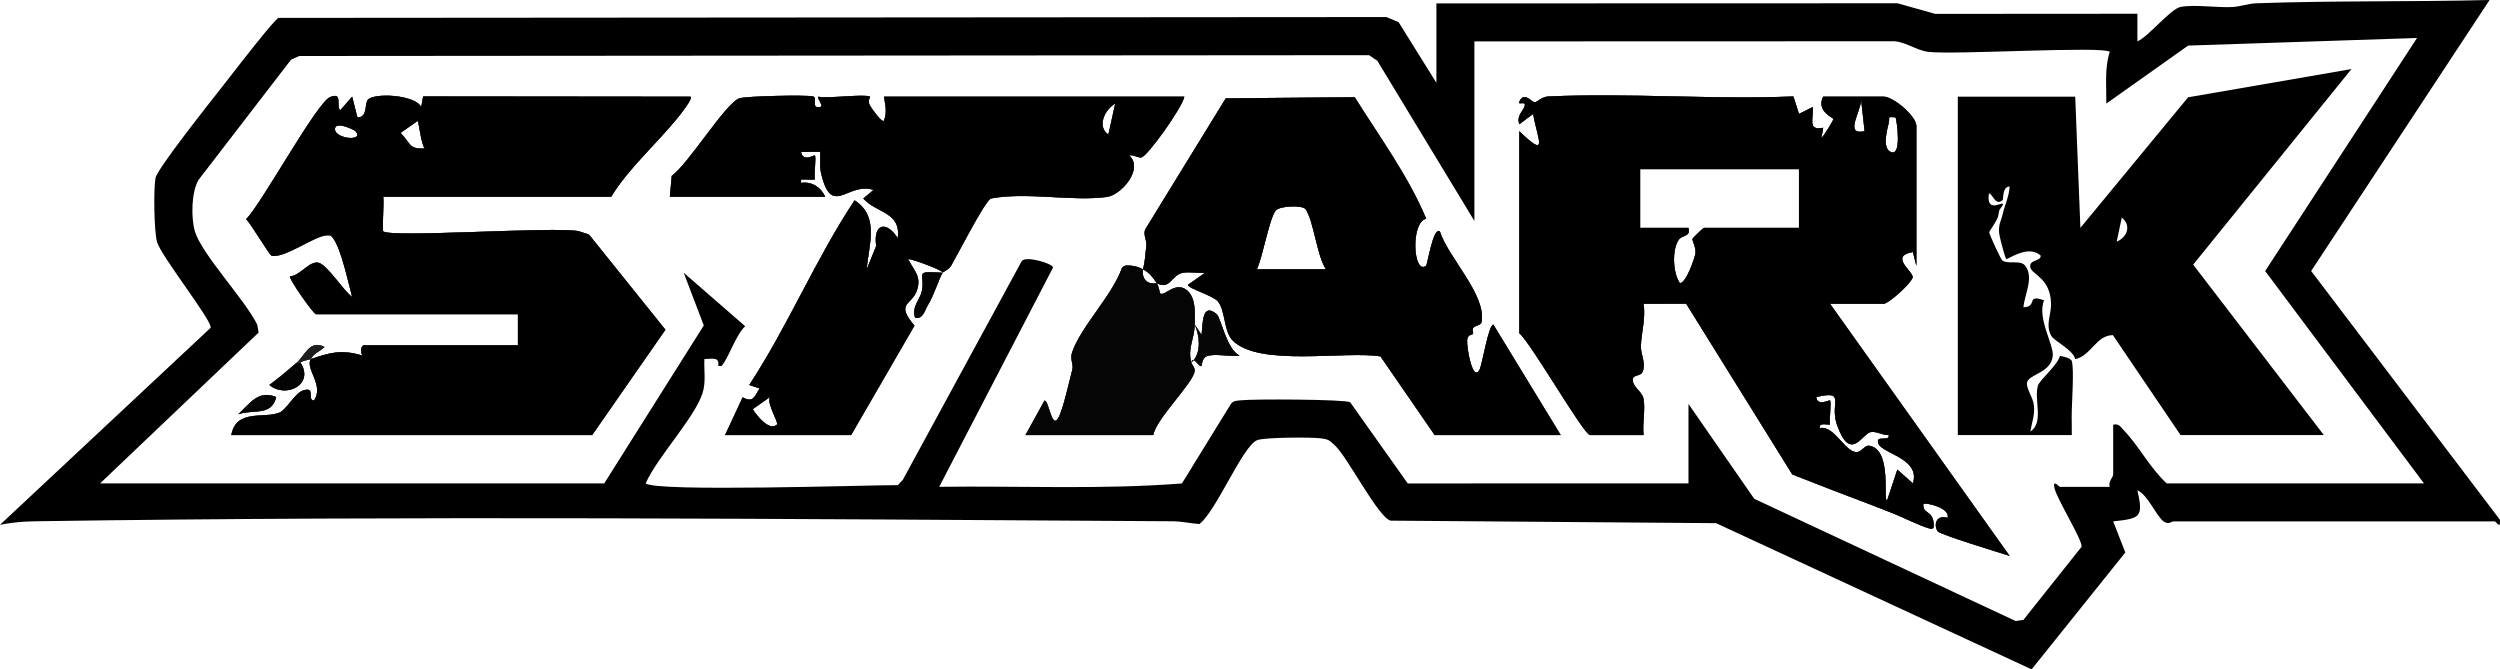
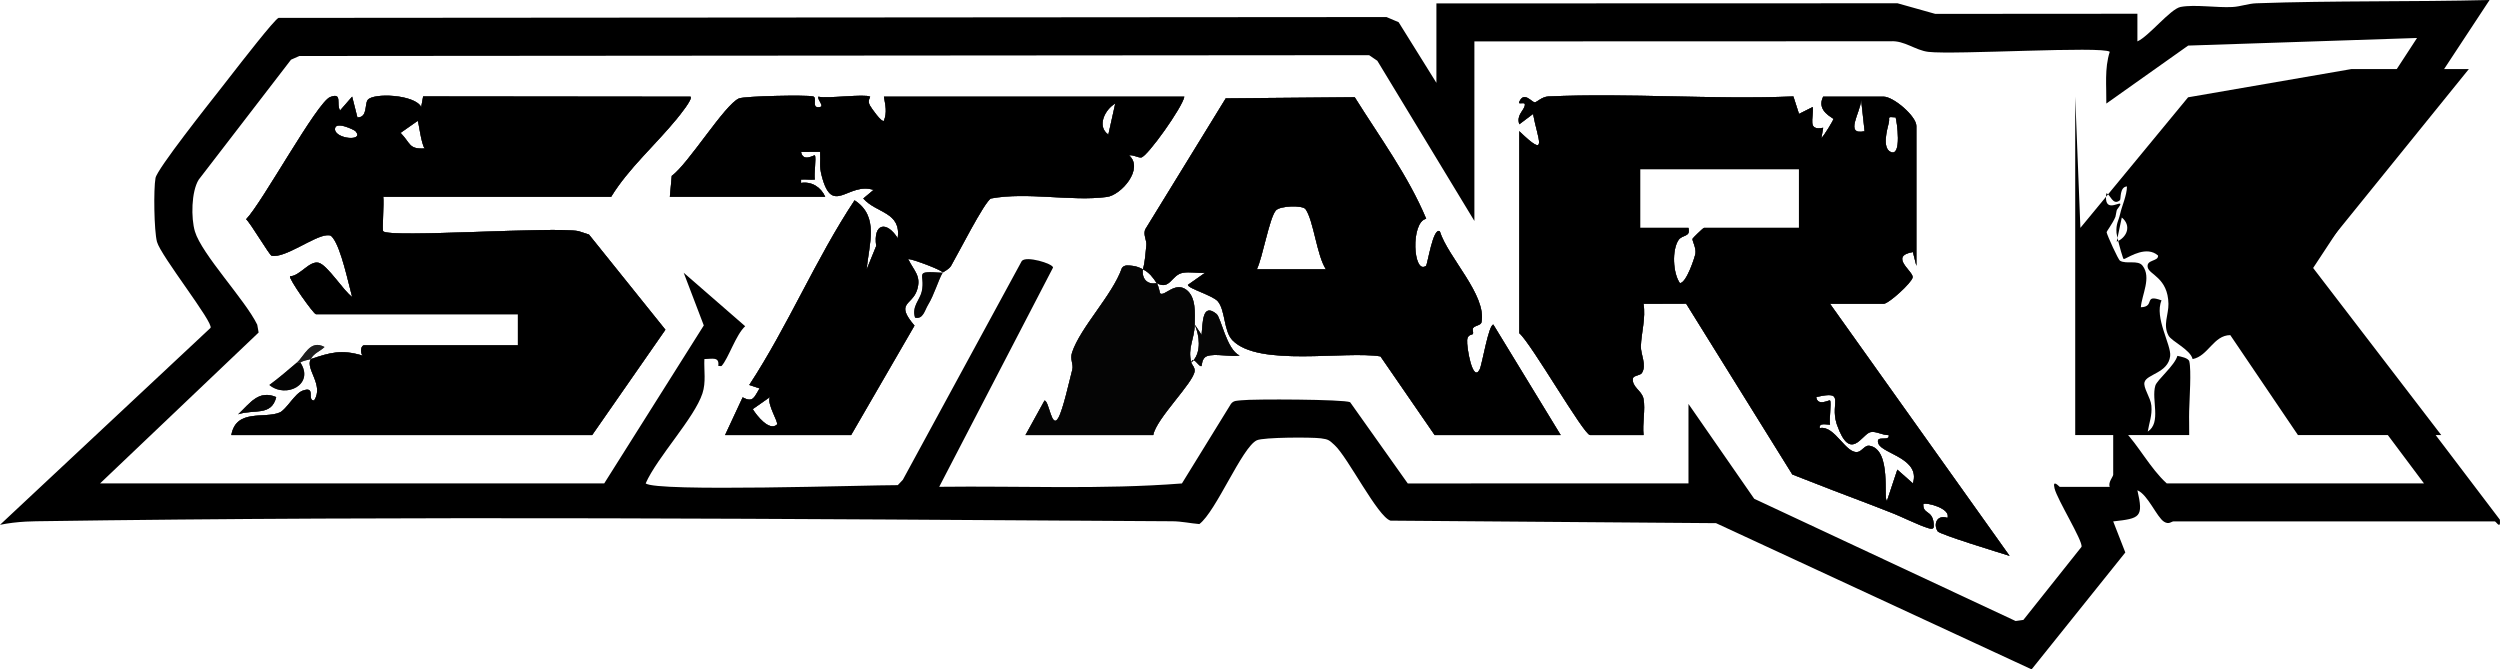
<svg xmlns="http://www.w3.org/2000/svg" id="Capa_2" data-name="Capa 2" viewBox="0 0 724.01 193.85">
  <defs>
    <style>
      .cls-1 {
        fill: #606060;
      }

      .cls-2 {
        fill: #060606;
      }

      .cls-3 {
        fill: #1e1e1e;
      }

      .cls-4 {
        fill: #040404;
      }

      .cls-5 {
        fill: #050505;
      }
    </style>
  </defs>
  <g id="Capa_2-2" data-name="Capa 2">
    <g>
      <path d="M79.99,115c-1.37,5.64-6.54,3.44-11,4.98,3.48-3.26,5.91-7.14,11-4.98Z" />
-       <path d="M93.99,100.49c-1.38,1.35-2.98,1.67-4,3.5-1,.33-2.09.39-3,1,4.19,6.37-4.21,10.51-8.98,6.5,2.77-2.03,5.37-4.29,7.98-6.5,2.17-1.84,3.75-6.8,8-4.5Z" />
      <path d="M195.96,34.46c.73-.89,4.77-5.82,4.02-6.46l-77.44-.08-.56,3.07c-1.89-3.67-14-4.16-15.51-2.02-.92,1.29.03,5.08-2.97,5.03l-1.52-6.01-3.49,4c-1.21-1.75.81-5.32-2.88-3.88-3.81,1.49-19.74,30.69-24.33,35.38,1.42,1.31,6.76,10.44,7.39,10.57,3.82.8,12.26-5.72,16.02-5.93,1.02-.05,1.17.04,1.78.85,2.35,3.13,4.39,12.86,5.51,17.01-2.46-1.69-7.14-9.24-9.7-9.89-2.67-.68-5.46,3.88-8.28,3.91-.49.66,6.83,10.98,7.49,10.98h58.5v9h-44.5c-1.04,0-1.21,2.13-.5,2.99-6.16-1.86-9.33-.87-15,1.01-1.63,2.9,3.9,7.45.99,11.99-2.25.04.68-4.3-3.34-2.84-2.27.82-4.71,5.5-6.66,6.33-4.4,1.87-12.59-1.18-13.99,6.52h104.5l21.21-30.5-22.14-27.57-3.02-.98c-6.84-1.39-54.51,2-56.56.05-.36-.34.28-8.32.01-10h66c4.97-8.16,12.84-15.03,18.97-22.53ZM97.01,37.49c-.16-2.67,5.63.11,5.97.52,2.59,3.05-5.8,2.24-5.97-.52ZM116,38.48l4.98-3.49c.26.32.99,6.66,2,8-4.7.25-3.98-1.47-6.98-4.51Z" />
-       <path d="M272.99,78.99c-1.2,2.02-2.45,6.4-4.23,9.3-.97,1.59-1.43,4.28-3.76,3.7-1.03-3.2,1.42-5.19,1.94-7.55,1.17-5.28-2.73-6.05,6.05-5.45Z" />
      <path d="M255.99,27.99c.42,2.56.96,4.48-.01,7-.66.55-3.59-3.61-4.07-4.48-.76-1.37.19-2.45.08-2.51-1.55-.88-12.18.62-15,0-.3.92,1.78,2.73.49,2.99-2.75.56-.58-2.7-2.03-3.07-1.86-.47-19.78-.11-21.44.59-4.1,1.73-14.67,18.97-19.47,22.43l-.55,6.05h45c-1.26-2.79-3.9-4.5-7-4.01v-.98c1.31-.13,2.7.14,4-.01-.31-1.52.46-6.32-.01-7.01-.12-.18-3.47,2.1-3.99-.98l5.51-.02c.17,3.11-.31,3.96.49,7.01,3.08,11.79,7.58,1.62,15,4.01l-2.98,2.49c3.89,4.37,11,3.81,9.98,11.5-3.26-5.16-7.17-4.29-6.24,2.26l-2.75,6.74c.62-7.26,3.75-15.27-3.51-19.98-11.27,16.99-19.25,36.32-30.5,53.48l2.99.99c-1.53,2.41-1.78,4.29-4.9,2.59l-5.09,10.92h36.5l18.35-31.69c-5.71-6.68-.74-5.82.72-10.25,1.36-4.16-.9-5.57-2.57-9.06,1.48.08,10.65,3.51,10,4,.18-.3,1.79-.91,2.44-2.01,1.85-3.14,9.67-18.58,11.55-19.5,10.55-1.96,23.26.92,33.56-.44,4.2-.55,10.81-8.21,6.45-12.04,1.16-.26,2.6.73,3.53.6,1.76-.26,11.94-14.55,12.47-17.61h-87ZM224.99,122.98c-2.21,1.99-5.9-2.67-6.99-4.5l4.98-3.49c-1.04,1.94,2.67,7.4,2.01,7.99ZM320.98,38.98c-3.45-2.4-.95-7.34,2-8.99l-2,8.99Z" />
      <path d="M432.49,94.01c-1.39-.06-3.24,11.55-3.98,13-2.02,3.94-3.81-6.51-3.62-8.57.16-1.67,1.5-1.43,1.66-1.73.24-.47-.23-1.27.07-1.71.56-.79,2.24-.73,2.43-1.69,1.55-7.82-9.73-18.81-12.07-26.32-1.97-1.33-3.56,9.67-4,10-3.74,2.71-4.52-12.69.05-13.64-5.19-12.42-13.52-23.71-20.7-35.2l-37.35.33-23.23,37.81c-.83,1.51.4,3.31.24,4.7-.26,2.31-.35,4.77-1,7,1.94.99,2.83,2.28,4,4,3.88,2.13,4.22-2.34,7.52-2.98,1.99-.38,4.41.15,6.47,0l-4.97,3.49c.02,1.03,7.27,3.07,8.69,4.78,2.22,2.68,1.66,8.61,4.24,11.27,7.55,7.8,32.58,2.99,42.85,4.66l15.7,22.79h36.5l-19.5-31.98ZM363.99,77.99c1.69-3.48,3.58-14.73,5.48-17.02,1.18-1.41,7.78-1.6,8.63-.39,2.35,3.36,3.24,13.37,5.89,17.41h-20ZM352.31,90.93c-4.19-3.42-3.96,2.63-4.33,6.05l-1.99-2.99c1.44,3.23,1.84,7.76-.3,10.31.75.24,1.8,2.08,2.28,1.69.14-.12-.01-2.3,1.63-2.87,2.42-.83,6.66.3,9.39-.14-3.8-1.8-5.38-10.99-6.68-12.05ZM343.55,83.91c-3.28-2.43-6.26,1.99-7.55,1.08-.13-.09-.39-2.09-1.01-3-2.77.56-4.38-1.29-4-4-.97-.5-1.9-.89-3-1-1.08-.11-2.39-.4-3.08.65-2.77,7.87-11.96,17.08-14.43,24.43-.67,2.02.47,3.43.07,4.96-.88,3.33-2.64,11.49-4.04,13.98-1.98,3.51-2.68-5.02-4.02-5l-5.5,9.98h37c.82-4.74,11.64-15.11,11.98-18.51.12-1.11-.82-1.84-.98-2.49-1.08-4.39.91-6.56,1-11,.06-3.2.44-7.95-2.44-10.08ZM344.99,104.99c.26-.21.49-.44.7-.69-.3-.1-.55.05-.7.69Z" />
      <path d="M529.99,87.99h15.5c1.44,0,8.12-6.05,8.42-7.65.32-1.7-6.99-6.14.07-7.35l1.01,4v-40.5c0-2.83-6.62-8.5-9.5-8.5h-17.5c-2.09,4.22,2.93,6.08,2.97,6.48.03.33-2.67,4.79-3.47,5.52l.51-2.99c-4.69.92-2.71-2.55-3.02-6.01l-3.98,2-1.63-5.06c-23.44.95-47.58-1.04-70.93,0-1.93.08-3.36,1.71-3.96,1.7-.91,0-3.1-3.32-4.49-.14-.5,1.16,2.28-.6,1.48,1.46-.56,1.45-2.29,2.59-1.47,5.04l3.98-2.99c1.32,7.29,4.64,13.34-3.99,4.99v58.5c3.48,2.96,18.7,29.5,20.5,29.5h15.5c-.39-3.26.58-7.4-.02-10.48-.46-2.43-3.5-3.42-3.05-5.96.15-.81,2.11-.8,2.57-1.52,1.48-2.31-.36-5.36-.28-7.78.13-3.93,1.44-8.1.77-12.26l12.34-.04,30.75,49.46c7.71,3.03,15.43,6.02,23.19,8.93,2.11.79,3.21,1.28,4.97,1.94,3.47,1.3,8.26,3.79,11.29,4.69,1.52.45,1.64-.1,1.48-1.48-.45-3.88-3.12-2.47-3-5.5.74-.63,8.09,1.24,6.99,4-2.89-1.03-4.2,1.64-2.85,3.86.57.94,18.11,6.25,20.85,7.13l-52-72.99ZM547.01,35.49c.37-1.5-.72-1.76,1.97-1.5.32.89,1.93,11.62-1.47,9.99-2.46-1.18-1.02-6.35-.5-8.49ZM539,29l.99,9c-5.89,1.26-1.26-5.29-.99-9ZM520.99,65.99h-27.5c-.23,0-3.25,2.93-3.32,3.15-.18.53,1.07,2.51.84,4.26-.12.9-2.59,8.6-4.51,8.6-2.03-2.9-2.31-9.58-.42-12.45,1.12-1.69,3.61-.8,2.91-3.56h-14v-17h46v17ZM553.98,139.99l-4.5-3.98-2.99,8.99c-1.2-.03,1.52-14.89-5.14-15.92-1.2-.18-2.11,1.46-3.12,1.75-3.6,1.05-6.73-7.75-11.23-6.85-.28-1.64,1.92-.99,2.99-.99-.3-1.5.45-6.35,0-7-.21-.29-3.61,1.84-4-.99,8.69-2.04,3.96,1.54,5.89,7.65.03.11.07.22.11.34,3.9,11.07,7.22,2.72,9.7,2.16,1.61-.37,3.58.96,5.29.85.38,2.1-4.01-.24-2.98,2.47,1.12,2.96,12.3,4.27,9.98,11.52Z" />
      <path d="M723.98,150.51l-54.66-72.03L720.99,0c-22.49.57-45.06.15-67.54.95-2.36.08-4.55.95-6.92,1.08-4.54.25-10.92-.8-15.02-.02-2.96.57-9.14,8.47-12.51,9.98V3.98l-58.54.04-10.93-3.07-133.54.04v23l-10.94-17.56-3.51-1.49-317.91.24h-2.95c-.28.08-1.12.96-2.3,2.32-4.3,4.98-13.05,16.39-14.79,18.59-2.91,3.7-18.07,22.82-18.55,25.45-.6,3.25-.42,15.3.42,18.48,1.05,4.01,16.5,23.48,15.51,24.94L4.53,147.75l-4.53,4.24c2.46-.5,4.95-.79,7.47-.93.99-.05,1.99-.09,2.99-.1,109.52-1.62,219.54-.66,329.09,0,2.67.02,5.18.6,7.79.81,4.85-3.64,12.39-22.33,16.66-24.27,1.95-.88,15.79-.92,18.54-.56,2.26.29,2.44.57,4,2,3.84,3.55,12.47,20.76,16.16,21.84l94.27.73,91.39,42.34,27.14-33.85-3.51-9c7.81-.86,8.82-1.16,7.01-9.01,3.02,1.24,5.59,7.75,7.71,9.1,1.45.92,2.17-.1,2.78-.1h93c.41,0,1.75,2.57,1.49-.48ZM627.49,139.99c-4.76-4.31-8.17-11.02-12.52-15.48-.96-.98-1.3-1.88-2.98-1.52v14.5c0,.54-1.55,2.22-1,3.5h-14.5c-.09,0-2.2-2.45-1.48.48.8,3.24,8.16,15.08,7.82,16.88l-16.85,21.18-2.25.32-75.7-35.4-19.04-27.46v23l-81.3.02-16.69-23.53c-1.77-.85-28.08-.97-31.57-.55-1.1.14-2.19,0-2.95,1.05l-14.19,23.03c-23.35,1.82-46.87.67-70.29.97l32.97-63.5c-.06-1.15-7.92-3.51-9.08-1.86l-34.43,63.34-1.46,1.54c-8.58-.03-70.4,2.04-73.01-.52,3.33-7.55,14.12-18.92,16.44-26.05,1.08-3.29.41-6.6.56-9.94,2.22,0,4.41-.81,4.02,1.99.32-.04.84.14.97,0,1.97-2.16,4.14-9.07,6.83-11.5l-17.81-15.49,5.82,15.26-28.83,45.74H28.99l45.91-43.69-.4-2.26c-3.43-7.11-16.09-20.42-18.05-27.01-1.15-3.85-1.06-11.52,1.09-14.99l26.74-34.75,2.4-1.07,309.82-.24,2.38,1.62,28.11,46.39V11.99l120.54-.04c4.02-.25,7.12,2.61,10.93,3.07,7.52.9,50.53-1.73,52.53-.02-1.55,4.87-.92,9.94-.99,14.99l23.7-16.79,66.28-2.2-43.98,67.49,45.99,61.5h-74.5Z" />
      <path class="cls-1" d="M79.99,115c-1.37,5.64-6.54,3.44-11,4.98,3.48-3.26,5.91-7.14,11-4.98Z" />
      <path class="cls-1" d="M93.99,100.49c-1.38,1.35-2.98,1.67-4,3.5-1,.33-2.09.39-3,1,4.19,6.37-4.21,10.51-8.98,6.5,2.77-2.03,5.37-4.29,7.98-6.5,2.17-1.84,3.75-6.8,8-4.5Z" />
      <path class="cls-1" d="M195.96,34.46c.73-.89,4.77-5.82,4.02-6.46l-77.44-.08-.56,3.07c-1.89-3.67-14-4.16-15.51-2.02-.92,1.29.03,5.08-2.97,5.03l-1.52-6.01-3.49,4c-1.21-1.75.81-5.32-2.88-3.88-3.81,1.49-19.74,30.69-24.33,35.38,1.42,1.31,6.76,10.44,7.39,10.57,3.82.8,12.26-5.72,16.02-5.93,1.02-.05,1.17.04,1.78.85,2.35,3.13,4.39,12.86,5.51,17.01-2.46-1.69-7.14-9.24-9.7-9.89-2.67-.68-5.46,3.88-8.28,3.91-.49.66,6.83,10.98,7.49,10.98h58.5v9h-44.5c-1.04,0-1.21,2.13-.5,2.99-6.16-1.86-9.33-.87-15,1.01-1.63,2.9,3.9,7.45.99,11.99-2.25.04.68-4.3-3.34-2.84-2.27.82-4.71,5.5-6.66,6.33-4.4,1.87-12.59-1.18-13.99,6.52h104.5l21.21-30.5-22.14-27.57-3.02-.98c-6.84-1.39-54.51,2-56.56.05-.36-.34.28-8.32.01-10h66c4.97-8.16,12.84-15.03,18.97-22.53ZM97.01,37.49c-.16-2.67,5.63.11,5.97.52,2.59,3.05-5.8,2.24-5.97-.52ZM116,38.48l4.98-3.49c.26.32.99,6.66,2,8-4.7.25-3.98-1.47-6.98-4.51Z" />
      <path class="cls-1" d="M272.99,78.99c-1.2,2.02-2.45,6.4-4.23,9.3-.97,1.59-1.43,4.28-3.76,3.7-1.03-3.2,1.42-5.19,1.94-7.55,1.17-5.28-2.73-6.05,6.05-5.45Z" />
      <path class="cls-1" d="M255.99,27.99c.42,2.56.96,4.48-.01,7-.66.55-3.59-3.61-4.07-4.48-.76-1.37.19-2.45.08-2.51-1.55-.88-12.18.62-15,0-.3.92,1.78,2.73.49,2.99-2.75.56-.58-2.7-2.03-3.07-1.86-.47-19.78-.11-21.44.59-4.1,1.73-14.67,18.97-19.47,22.43l-.55,6.05h45c-1.26-2.79-3.9-4.5-7-4.01v-.98c1.31-.13,2.7.14,4-.01-.31-1.52.46-6.32-.01-7.01-.12-.18-3.47,2.1-3.99-.98l5.51-.02c.17,3.11-.31,3.96.49,7.01,3.08,11.79,7.58,1.62,15,4.01l-2.98,2.49c3.89,4.37,11,3.81,9.98,11.5-3.26-5.16-7.17-4.29-6.24,2.26l-2.75,6.74c.62-7.26,3.75-15.27-3.51-19.98-11.27,16.99-19.25,36.32-30.5,53.48l2.99.99c-1.53,2.41-1.78,4.29-4.9,2.59l-5.09,10.92h36.5l18.35-31.69c-5.71-6.68-.74-5.82.72-10.25,1.36-4.16-.9-5.57-2.57-9.06,1.48.08,10.65,3.51,10,4,.18-.3,1.79-.91,2.44-2.01,1.85-3.14,9.67-18.58,11.55-19.5,10.55-1.96,23.26.92,33.56-.44,4.2-.55,10.81-8.21,6.45-12.04,1.16-.26,2.6.73,3.53.6,1.76-.26,11.94-14.55,12.47-17.61h-87ZM224.99,122.98c-2.21,1.99-5.9-2.67-6.99-4.5l4.98-3.49c-1.04,1.94,2.67,7.4,2.01,7.99ZM320.98,38.98c-3.45-2.4-.95-7.34,2-8.99l-2,8.99Z" />
      <path class="cls-1" d="M432.49,94.01c-1.39-.06-3.24,11.55-3.98,13-2.02,3.94-3.81-6.51-3.62-8.57.16-1.67,1.5-1.43,1.66-1.73.24-.47-.23-1.27.07-1.71.56-.79,2.24-.73,2.43-1.69,1.55-7.82-9.73-18.81-12.07-26.32-1.97-1.33-3.56,9.67-4,10-3.74,2.71-4.52-12.69.05-13.64-5.19-12.42-13.52-23.71-20.7-35.2l-37.35.33-23.23,37.81c-.83,1.51.4,3.31.24,4.7-.26,2.31-.35,4.77-1,7,1.94.99,2.83,2.28,4,4,3.88,2.13,4.22-2.34,7.52-2.98,1.99-.38,4.41.15,6.47,0l-4.97,3.49c.02,1.03,7.27,3.07,8.69,4.78,2.22,2.68,1.66,8.61,4.24,11.27,7.55,7.8,32.58,2.99,42.85,4.66l15.7,22.79h36.5l-19.5-31.98ZM363.99,77.99c1.69-3.48,3.58-14.73,5.48-17.02,1.18-1.41,7.78-1.6,8.63-.39,2.35,3.36,3.24,13.37,5.89,17.41h-20ZM352.31,90.93c-4.19-3.42-3.96,2.63-4.33,6.05l-1.99-2.99c1.44,3.23,1.84,7.76-.3,10.31.75.24,1.8,2.08,2.28,1.69.14-.12-.01-2.3,1.63-2.87,2.42-.83,6.66.3,9.39-.14-3.8-1.8-5.38-10.99-6.68-12.05ZM343.55,83.91c-3.28-2.43-6.26,1.99-7.55,1.08-.13-.09-.39-2.09-1.01-3-2.77.56-4.38-1.29-4-4-.97-.5-1.9-.89-3-1-1.08-.11-2.39-.4-3.08.65-2.77,7.87-11.96,17.08-14.43,24.43-.67,2.02.47,3.43.07,4.96-.88,3.33-2.64,11.49-4.04,13.98-1.98,3.51-2.68-5.02-4.02-5l-5.5,9.98h37c.82-4.74,11.64-15.11,11.98-18.51.12-1.11-.82-1.84-.98-2.49-1.08-4.39.91-6.56,1-11,.06-3.2.44-7.95-2.44-10.08ZM344.99,104.99c.26-.21.49-.44.7-.69-.3-.1-.55.05-.7.69Z" />
      <path class="cls-1" d="M529.99,87.99h15.5c1.44,0,8.12-6.05,8.42-7.65.32-1.7-6.99-6.14.07-7.35l1.01,4v-40.5c0-2.83-6.62-8.5-9.5-8.5h-17.5c-2.09,4.22,2.93,6.08,2.97,6.48.03.33-2.67,4.79-3.47,5.52l.51-2.99c-4.69.92-2.71-2.55-3.02-6.01l-3.98,2-1.63-5.06c-23.44.95-47.58-1.04-70.93,0-1.93.08-3.36,1.71-3.96,1.7-.91,0-3.1-3.32-4.49-.14-.5,1.16,2.28-.6,1.48,1.46-.56,1.45-2.29,2.59-1.47,5.04l3.98-2.99c1.32,7.29,4.64,13.34-3.99,4.99v58.5c3.48,2.96,18.7,29.5,20.5,29.5h15.5c-.39-3.26.58-7.4-.02-10.48-.46-2.43-3.5-3.42-3.05-5.96.15-.81,2.11-.8,2.57-1.52,1.48-2.31-.36-5.36-.28-7.78.13-3.93,1.44-8.1.77-12.26l12.34-.04,30.75,49.46c7.71,3.03,15.43,6.02,23.19,8.93,2.11.79,3.21,1.28,4.97,1.94,3.47,1.3,8.26,3.79,11.29,4.69,1.52.45,1.64-.1,1.48-1.48-.45-3.88-3.12-2.47-3-5.5.74-.63,8.09,1.24,6.99,4-2.89-1.03-4.2,1.64-2.85,3.86.57.94,18.11,6.25,20.85,7.13l-52-72.99ZM547.01,35.49c.37-1.5-.72-1.76,1.97-1.5.32.89,1.93,11.62-1.47,9.99-2.46-1.18-1.02-6.35-.5-8.49ZM539,29l.99,9c-5.89,1.26-1.26-5.29-.99-9ZM520.99,65.99h-27.5c-.23,0-3.25,2.93-3.32,3.15-.18.53,1.07,2.51.84,4.26-.12.9-2.59,8.6-4.51,8.6-2.03-2.9-2.31-9.58-.42-12.45,1.12-1.69,3.61-.8,2.91-3.56h-14v-17h46v17ZM553.98,139.99l-4.5-3.98-2.99,8.99c-1.2-.03,1.52-14.89-5.14-15.92-1.2-.18-2.11,1.46-3.12,1.75-3.6,1.05-6.73-7.75-11.23-6.85-.28-1.64,1.92-.99,2.99-.99-.3-1.5.45-6.35,0-7-.21-.29-3.61,1.84-4-.99,8.69-2.04,3.96,1.54,5.89,7.65.03.11.07.22.11.34,3.9,11.07,7.22,2.72,9.7,2.16,1.61-.37,3.58.96,5.29.85.38,2.1-4.01-.24-2.98,2.47,1.12,2.96,12.3,4.27,9.98,11.52Z" />
      <path class="cls-5" d="M345.69,104.3c-.21.25-.44.48-.7.69.15-.64.4-.79.7-.69Z" />
      <path class="cls-5" d="M345.99,93.99c-.09,4.44-2.08,6.61-1,11,.16.65,1.1,1.38.98,2.49-.34,3.4-11.16,13.77-11.98,18.51h-37l5.5-9.98c1.34-.02,2.04,8.51,4.02,5,1.4-2.49,3.16-10.65,4.04-13.98.4-1.53-.74-2.94-.07-4.96,2.47-7.35,11.66-16.56,14.43-24.43.69-1.05,2-.76,3.08-.65,1.1.11,2.03.5,3,1-.38,2.71,1.23,4.56,4,4,.62.91.88,2.91,1.01,3,1.29.91,4.27-3.51,7.55-1.08,2.88,2.13,2.5,6.88,2.44,10.08Z" />
      <path class="cls-2" d="M358.99,102.98c-2.73.44-6.97-.69-9.39.14-1.64.57-1.49,2.75-1.63,2.87-.48.39-1.53-1.45-2.28-1.69,2.14-2.55,1.74-7.08.3-10.31l1.99,2.99c.37-3.42.14-9.47,4.33-6.05,1.3,1.06,2.88,10.25,6.68,12.05Z" />
      <path class="cls-4" d="M272.99,78.99c-1.2,2.02-2.45,6.4-4.23,9.3-.97,1.59-1.43,4.28-3.76,3.7-1.03-3.2,1.42-5.19,1.94-7.55,1.17-5.28-2.73-6.05,6.05-5.45Z" />
      <path class="cls-4" d="M78.01,111.49c2.77-2.03,5.37-4.29,7.98-6.5h1c4.19,6.37-4.21,10.51-8.98,6.5Z" />
      <path class="cls-5" d="M79.99,115c-1.37,5.64-6.54,3.44-11,4.98,3.48-3.26,5.91-7.14,11-4.98Z" />
      <path class="cls-3" d="M93.99,100.49c-1.38,1.35-2.98,1.67-4,3.5-1,.33-2.09.39-3,1h-1c2.17-1.84,3.75-6.8,8-4.5Z" />
      <path d="M529.99,87.99h15.5c1.44,0,8.12-6.05,8.42-7.65.32-1.7-6.99-6.14.07-7.35l1.01,4v-40.5c0-2.83-6.62-8.5-9.5-8.5h-17.5c-2.09,4.22,2.93,6.08,2.97,6.48.03.33-2.67,4.79-3.47,5.52l.51-2.99c-4.69.92-2.71-2.55-3.02-6.01l-3.98,2-1.63-5.06c-23.44.95-47.58-1.04-70.93,0-1.93.08-3.36,1.71-3.96,1.7-.91,0-3.1-3.32-4.49-.14-.5,1.16,2.28-.6,1.48,1.46-.56,1.45-2.29,2.59-1.47,5.04l3.98-2.99c1.32,7.29,4.64,13.34-3.99,4.99v58.5c3.48,2.96,18.7,29.5,20.5,29.5h15.5c-.39-3.26.58-7.4-.02-10.48-.46-2.43-3.5-3.42-3.05-5.96.15-.81,2.11-.8,2.57-1.52,1.48-2.31-.36-5.36-.28-7.78.13-3.93,1.44-8.1.77-12.26l12.34-.04,30.75,49.46c7.71,3.03,15.43,6.02,23.19,8.93,2.11.79,3.21,1.28,4.97,1.94,3.47,1.3,8.26,3.79,11.29,4.69,1.52.45,1.64-.1,1.48-1.48-.45-3.88-3.12-2.47-3-5.5.74-.63,8.09,1.24,6.99,4-2.89-1.03-4.2,1.64-2.85,3.86.57.94,18.11,6.25,20.85,7.13l-52-72.99ZM547.01,35.49c.37-1.5-.72-1.76,1.97-1.5.32.89,1.93,11.62-1.47,9.99-2.46-1.18-1.02-6.35-.5-8.49ZM539,29l.99,9c-5.89,1.26-1.26-5.29-.99-9ZM520.99,65.99h-27.5c-.23,0-3.25,2.93-3.32,3.15-.18.53,1.07,2.51.84,4.26-.12.9-2.59,8.6-4.51,8.6-2.03-2.9-2.31-9.58-.42-12.45,1.12-1.69,3.61-.8,2.91-3.56h-14v-17h46v17ZM553.98,139.99l-4.5-3.98-2.99,8.99c-1.2-.03,1.52-14.89-5.14-15.92-1.2-.18-2.11,1.46-3.12,1.75-3.6,1.05-6.73-7.75-11.23-6.85-.28-1.64,1.92-.99,2.99-.99-.3-1.5.45-6.35,0-7-.21-.29-3.61,1.84-4-.99,8.69-2.04,3.96,1.54,5.89,7.65.03.11.07.22.11.34,3.9,11.07,7.22,2.72,9.7,2.16,1.61-.37,3.58.96,5.29.85.38,2.1-4.01-.24-2.98,2.47,1.12,2.96,12.3,4.27,9.98,11.52Z" />
      <path d="M195.96,34.46c.73-.89,4.77-5.82,4.02-6.46l-77.44-.08-.56,3.07c-1.89-3.67-14-4.16-15.51-2.02-.92,1.29.03,5.08-2.97,5.03l-1.52-6.01-3.49,4c-1.21-1.75.81-5.32-2.88-3.88-3.81,1.49-19.74,30.69-24.33,35.38,1.42,1.31,6.76,10.44,7.39,10.57,3.82.8,12.26-5.72,16.02-5.93,1.02-.05,1.17.04,1.78.85,2.35,3.13,4.39,12.86,5.51,17.01-2.46-1.69-7.14-9.24-9.7-9.89-2.67-.68-5.46,3.88-8.28,3.91-.49.66,6.83,10.98,7.49,10.98h58.5v9h-44.5c-1.04,0-1.21,2.13-.5,2.99-6.16-1.86-9.33-.87-15,1.01-1.63,2.9,3.9,7.45.99,11.99-2.25.04.68-4.3-3.34-2.84-2.27.82-4.71,5.5-6.66,6.33-4.4,1.87-12.59-1.18-13.99,6.52h104.5l21.21-30.5-22.14-27.57-3.02-.98c-6.84-1.39-54.51,2-56.56.05-.36-.34.28-8.32.01-10h66c4.97-8.16,12.84-15.03,18.97-22.53ZM97.01,37.49c-.16-2.67,5.63.11,5.97.52,2.59,3.05-5.8,2.24-5.97-.52ZM116,38.48l4.98-3.49c.26.32.99,6.66,2,8-4.7.25-3.98-1.47-6.98-4.51Z" />
-       <path d="M680.99,20l-47.31,8.18-31.19,37.81-1.5-38h-34v98h33.01c.04-2.32-.08-4.67-.01-7,.09-3.33.66-11.81.04-14.33-.25-.99-2.45-1.4-3.45-1.6-.78,2.82-5.88,6.94-6.39,8.63-1.21,4.09,1.83,10.68-2.19,13.3.42-2.65,1.31-4.64,1.05-7.5-.23-2.43-2.46-5.22-1.98-6.84.69-2.34,6.83-2.63,7.42-7.53.39-3.18-4.66-11.13-2.5-16.13-5.38-1.98-1.7,1.87-5.99,1.99.27-3.63,3.13-8.6.51-12.02-1.36-1.78-4.67-.36-6.54-1.45-.54-.31-3.68-7.27-3.88-8.22-.06-.28,1.77-2.57,2.56-4.53t0-.02c.1-.61.22-1.2.34-1.75.05-.46,1.42-1.72,1-1.99-.57-.37-4.79,2.65-3.99-3.01,1.14.18,1.85,3.76,3.95,1.98.33-.29-.17-3.84,2.03-3.98-.04,2.65-1.47,5.62-1.99,8-.42,1.94-1.25,2.78-1.04,5.47.07.92,1.3,5.59,1.84,7.08.03.08.06.15.08.21.06.13.1.22.13.24.04.03.15.01.3-.04h.01s.08-.04.12-.05c1.49-.67,6.3-3.77,9.55-.9.17,1.8-3.52,1.07-2.98,3.47.46,2.1,5.85,2.99,5.99,10.52.06,3.14-1.67,6.13.03,9.21.9,1.66,6.33,4.05,6.97,6.79,4.52-.86,6.04-6.91,10.91-6.94l19.59,28.94h41.5l-37.84-49.35,45.84-56.64ZM613,69.99l1.48-7c2.89,2.36,1.5,5.77-1.48,7Z" />
+       <path d="M680.99,20l-47.31,8.18-31.19,37.81-1.5-38v98h33.01c.04-2.32-.08-4.67-.01-7,.09-3.33.66-11.81.04-14.33-.25-.99-2.45-1.4-3.45-1.6-.78,2.82-5.88,6.94-6.39,8.63-1.21,4.09,1.83,10.68-2.19,13.3.42-2.65,1.31-4.64,1.05-7.5-.23-2.43-2.46-5.22-1.98-6.84.69-2.34,6.83-2.63,7.42-7.53.39-3.18-4.66-11.13-2.5-16.13-5.38-1.98-1.7,1.87-5.99,1.99.27-3.63,3.13-8.6.51-12.02-1.36-1.78-4.67-.36-6.54-1.45-.54-.31-3.68-7.27-3.88-8.22-.06-.28,1.77-2.57,2.56-4.53t0-.02c.1-.61.22-1.2.34-1.75.05-.46,1.42-1.72,1-1.99-.57-.37-4.79,2.65-3.99-3.01,1.14.18,1.85,3.76,3.95,1.98.33-.29-.17-3.84,2.03-3.98-.04,2.65-1.47,5.62-1.99,8-.42,1.94-1.25,2.78-1.04,5.47.07.92,1.3,5.59,1.84,7.08.03.08.06.15.08.21.06.13.1.22.13.24.04.03.15.01.3-.04h.01s.08-.04.12-.05c1.49-.67,6.3-3.77,9.55-.9.17,1.8-3.52,1.07-2.98,3.47.46,2.1,5.85,2.99,5.99,10.52.06,3.14-1.67,6.13.03,9.21.9,1.66,6.33,4.05,6.97,6.79,4.52-.86,6.04-6.91,10.91-6.94l19.59,28.94h41.5l-37.84-49.35,45.84-56.64ZM613,69.99l1.48-7c2.89,2.36,1.5,5.77-1.48,7Z" />
      <path d="M432.49,94.01c-1.39-.06-3.24,11.55-3.98,13-2.02,3.94-3.81-6.51-3.62-8.57.16-1.67,1.5-1.43,1.66-1.73.24-.47-.23-1.27.07-1.71.56-.79,2.24-.73,2.43-1.69,1.55-7.82-9.73-18.81-12.07-26.32-1.97-1.33-3.56,9.67-4,10-3.74,2.71-4.52-12.69.05-13.64-5.19-12.42-13.52-23.71-20.7-35.2l-37.35.33-23.23,37.81c-.83,1.51.4,3.31.24,4.7-.26,2.31-.35,4.77-1,7,1.94.99,2.83,2.28,4,4,3.88,2.13,4.22-2.34,7.52-2.98,1.99-.38,4.41.15,6.47,0l-4.97,3.49c.02,1.03,7.27,3.07,8.69,4.78,2.22,2.68,1.66,8.61,4.24,11.27,7.55,7.8,32.58,2.99,42.85,4.66l15.7,22.79h36.5l-19.5-31.98ZM363.99,77.99c1.69-3.48,3.58-14.73,5.48-17.02,1.18-1.41,7.78-1.6,8.63-.39,2.35,3.36,3.24,13.37,5.89,17.41h-20Z" />
      <path d="M255.99,27.99c.42,2.56.96,4.48-.01,7-.66.55-3.59-3.61-4.07-4.48-.76-1.37.19-2.45.08-2.51-1.55-.88-12.18.62-15,0-.3.92,1.78,2.73.49,2.99-2.75.56-.58-2.7-2.03-3.07-1.86-.47-19.78-.11-21.44.59-4.1,1.73-14.67,18.97-19.47,22.43l-.55,6.05h45c-1.26-2.79-3.9-4.5-7-4.01v-.98c1.31-.13,2.7.14,4-.01-.31-1.52.46-6.32-.01-7.01-.12-.18-3.47,2.1-3.99-.98l5.51-.02c.17,3.11-.31,3.96.49,7.01,3.08,11.79,7.58,1.62,15,4.01l-2.98,2.49c3.89,4.37,11,3.81,9.98,11.5-2.26,1.73.28,7.38,3,6,1.48.08,10.65,3.51,10,4,.18-.3,1.79-.91,2.44-2.01,1.85-3.14,9.67-18.58,11.55-19.5,10.55-1.96,23.26.92,33.56-.44,4.2-.55,10.81-8.21,6.45-12.04,1.16-.26,2.6.73,3.53.6,1.76-.26,11.94-14.55,12.47-17.61h-87ZM320.98,38.98c-3.45-2.4-.95-7.34,2-8.99l-2,8.99Z" />
      <path d="M262.99,74.99c-.66-1.37-2.41-5.06-3-6-3.26-5.16-7.17-4.29-6.24,2.26l-2.75,6.74c.62-7.26,3.75-15.27-3.51-19.98-11.27,16.99-19.25,36.32-30.5,53.48l2.99.99c-1.53,2.41-1.78,4.29-4.9,2.59l-5.09,10.92h36.5l18.35-31.69c-5.71-6.68-.74-5.82.72-10.25,1.36-4.16-.9-5.57-2.57-9.06ZM224.99,122.98c-2.21,1.99-5.9-2.67-6.99-4.5l4.98-3.49c-1.04,1.94,2.67,7.4,2.01,7.99Z" />
    </g>
  </g>
</svg>